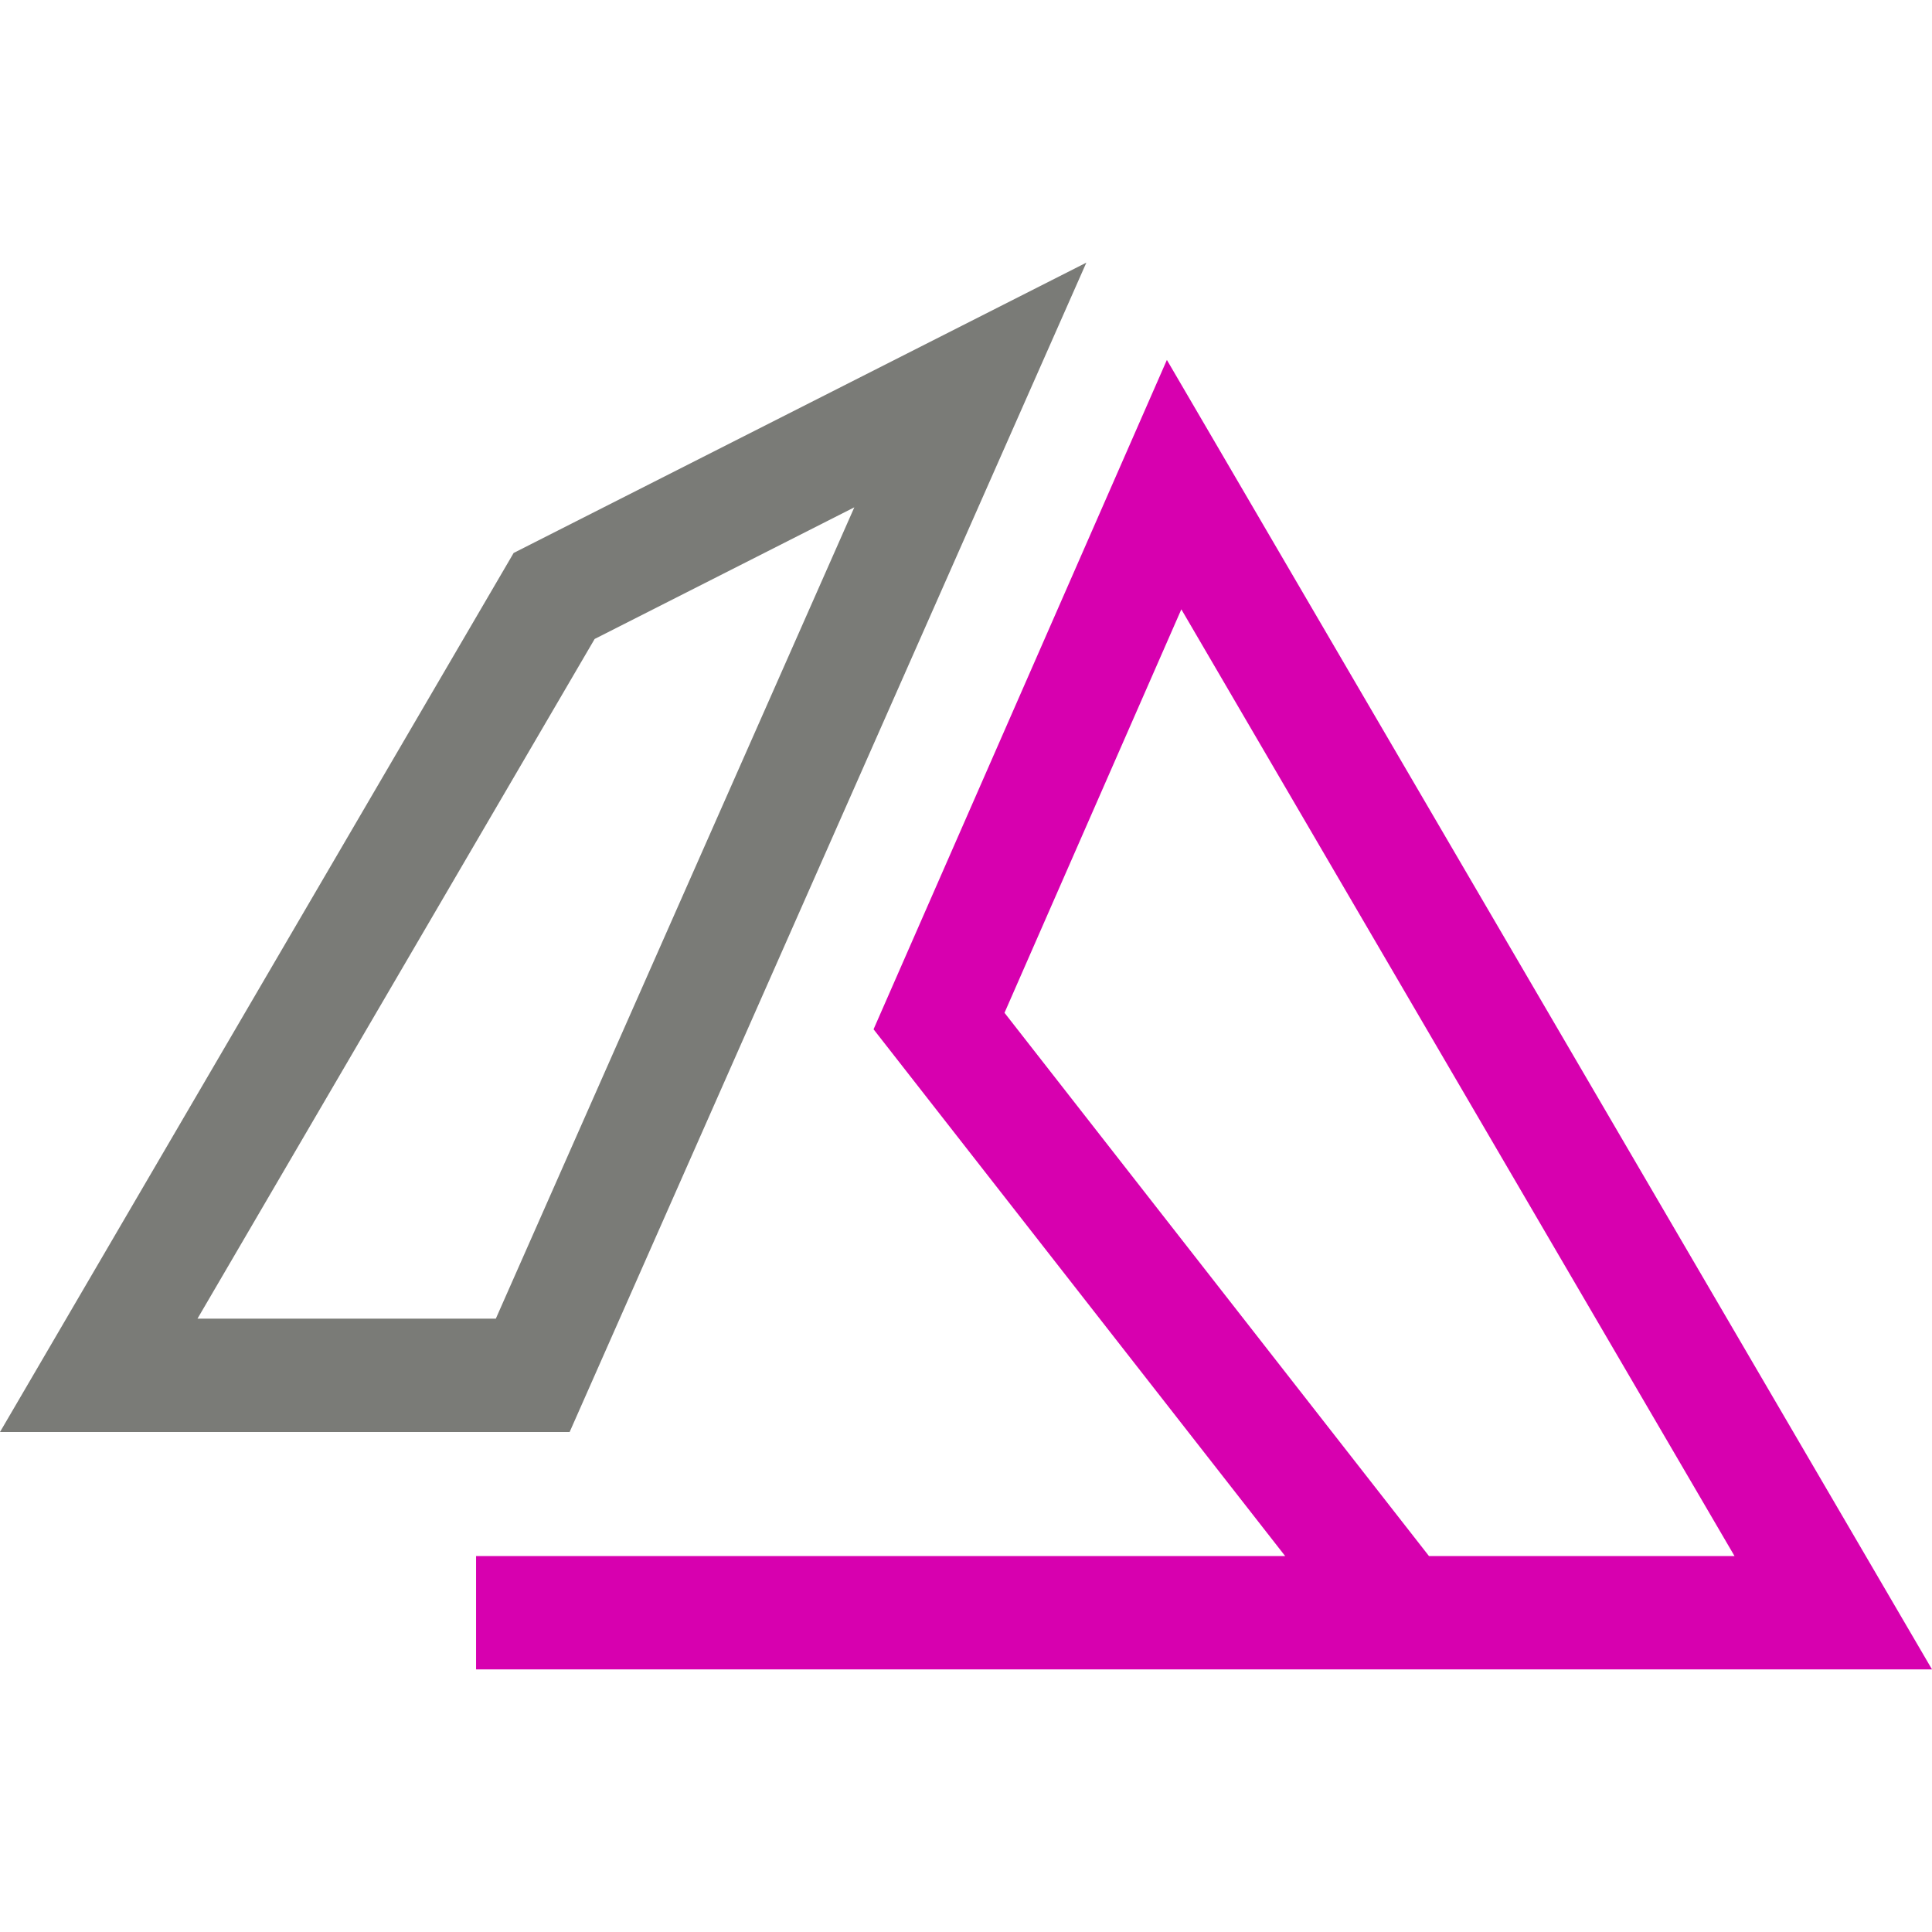
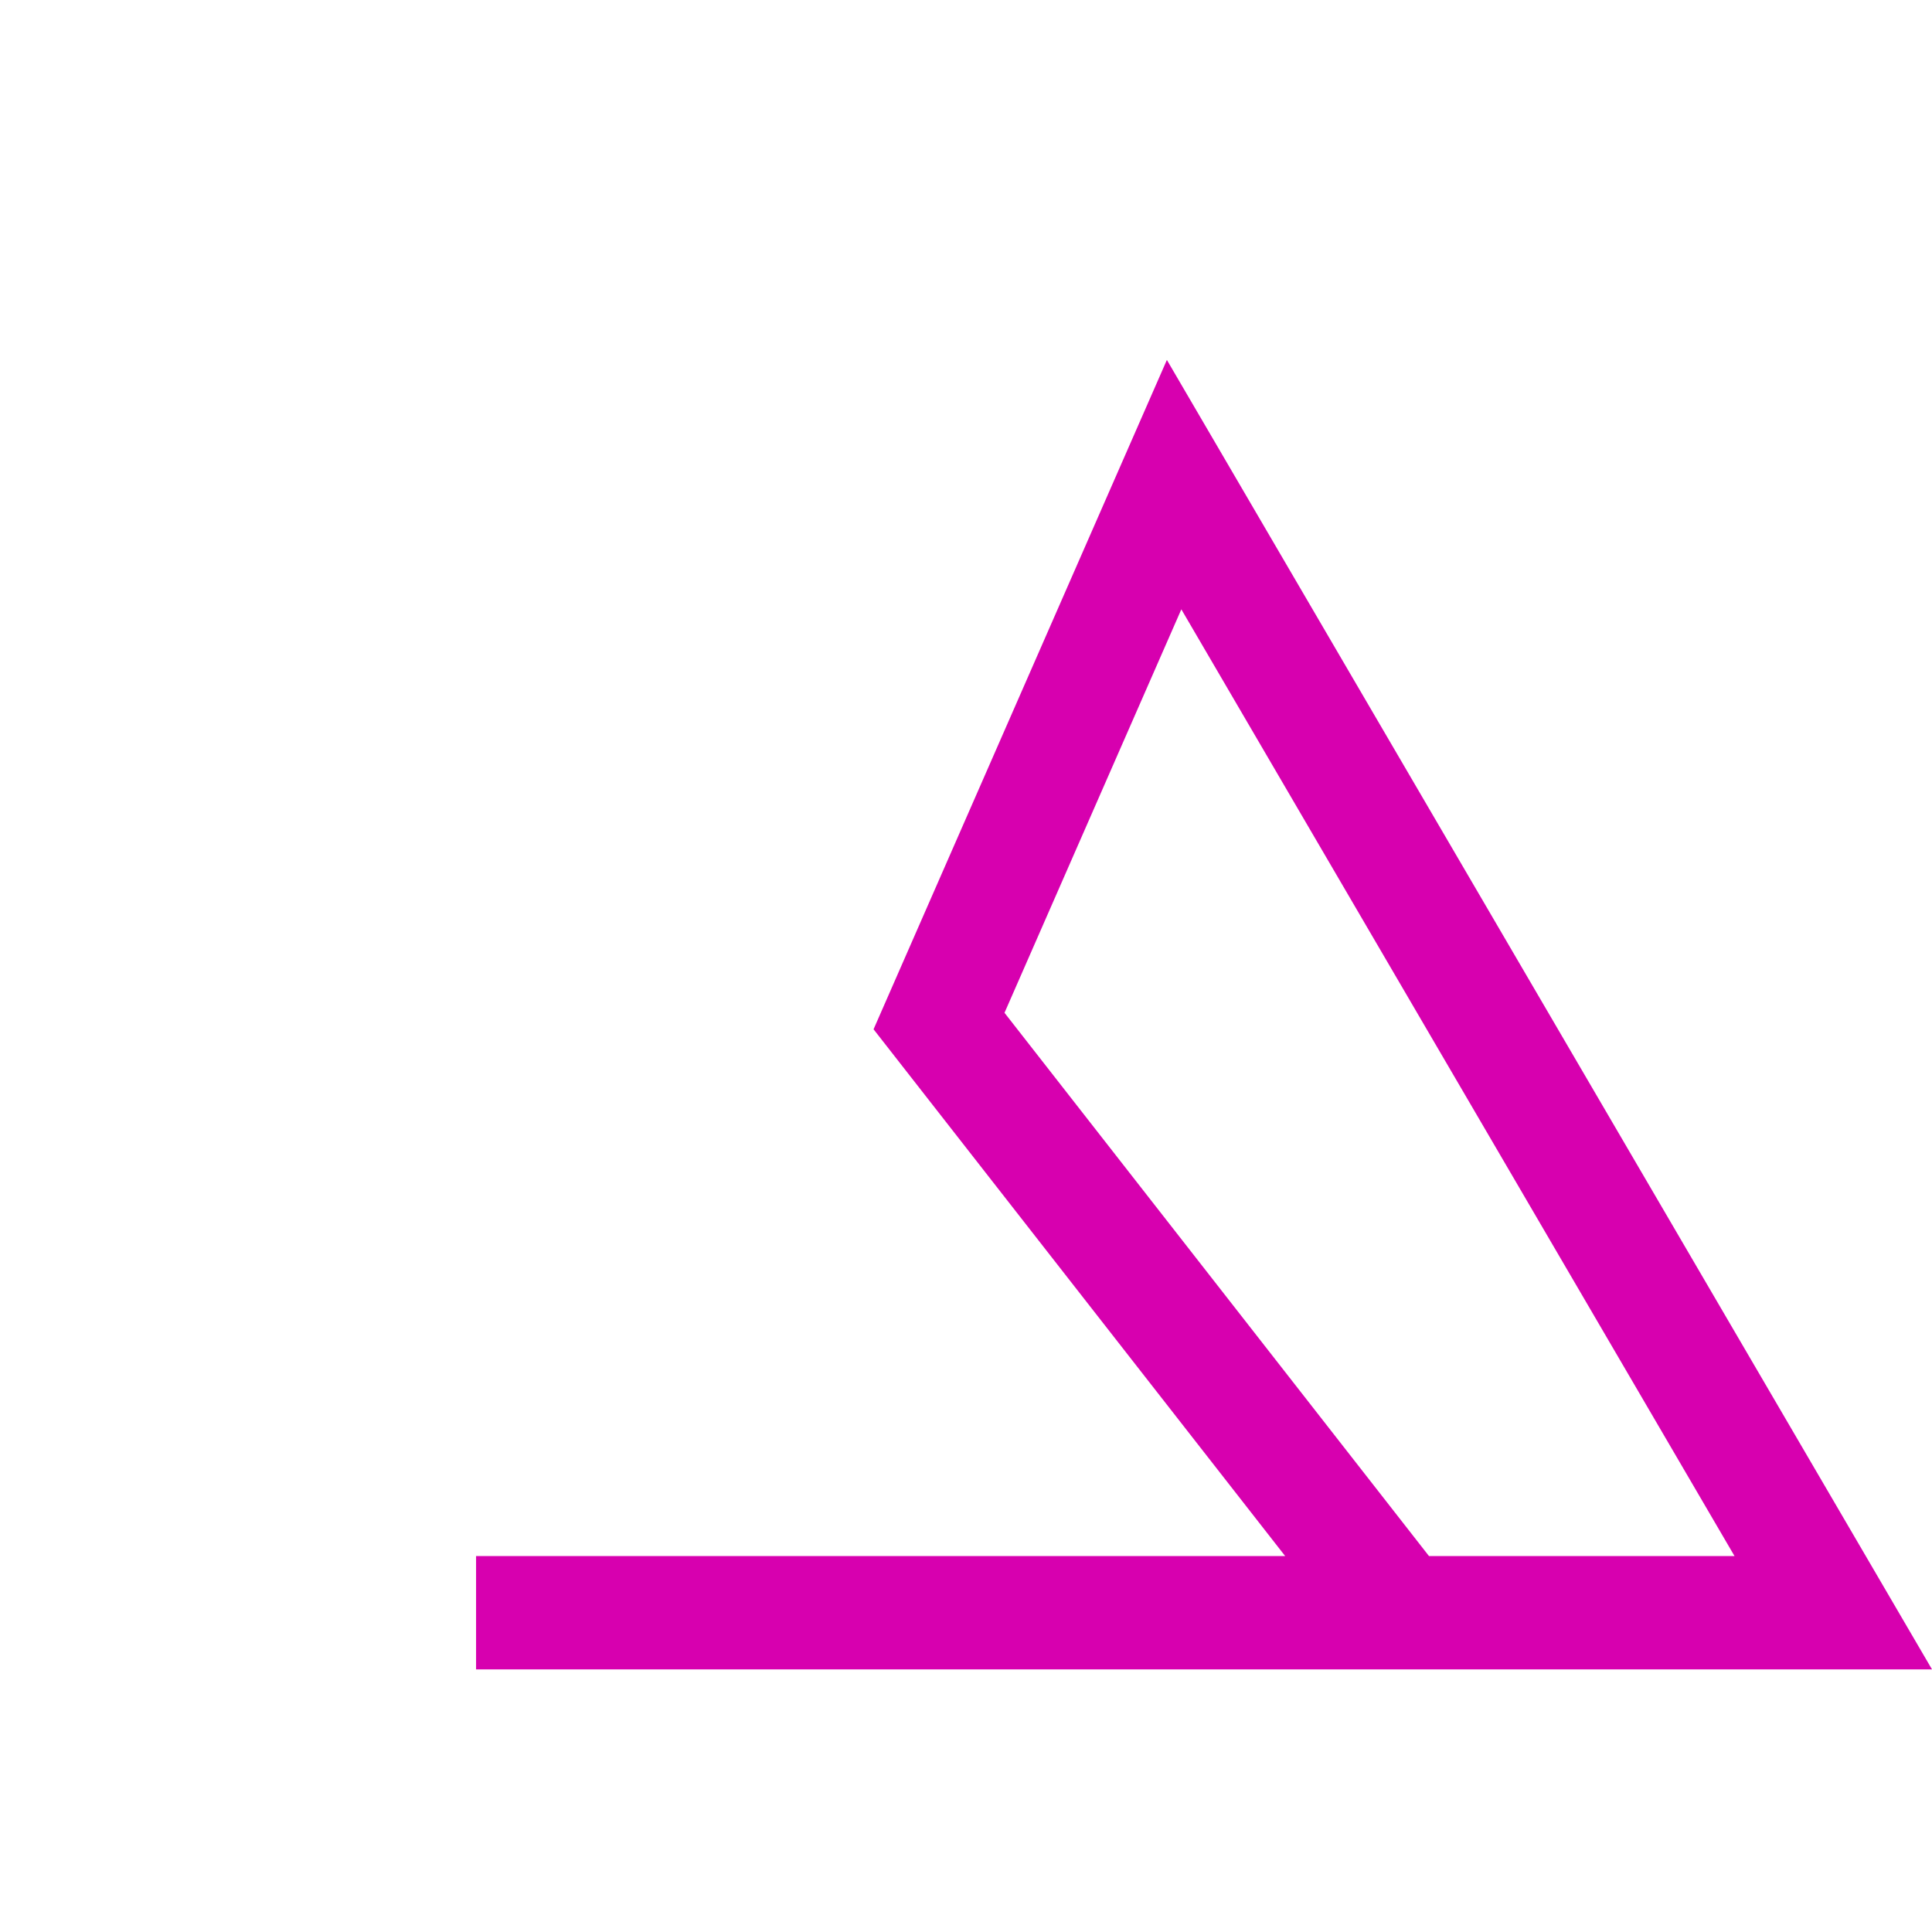
<svg xmlns="http://www.w3.org/2000/svg" width="85" height="85" viewBox="0 0 85 85" fill="none">
-   <path d="M22.598 24.328L0 63.002H25.062L47.795 11.555L22.598 24.328ZM21.814 58.016H8.688L26.162 28.112L37.587 22.32L21.814 58.016Z" fill="#7A7B77" />
  <path d="M51.338 15.836L38.433 45.284L56.542 68.46H20.945V73.446H85L51.338 15.836ZM44.194 44.559L51.974 26.808L76.312 68.46H62.869L44.194 44.559Z" fill="#D700AF" />
</svg>